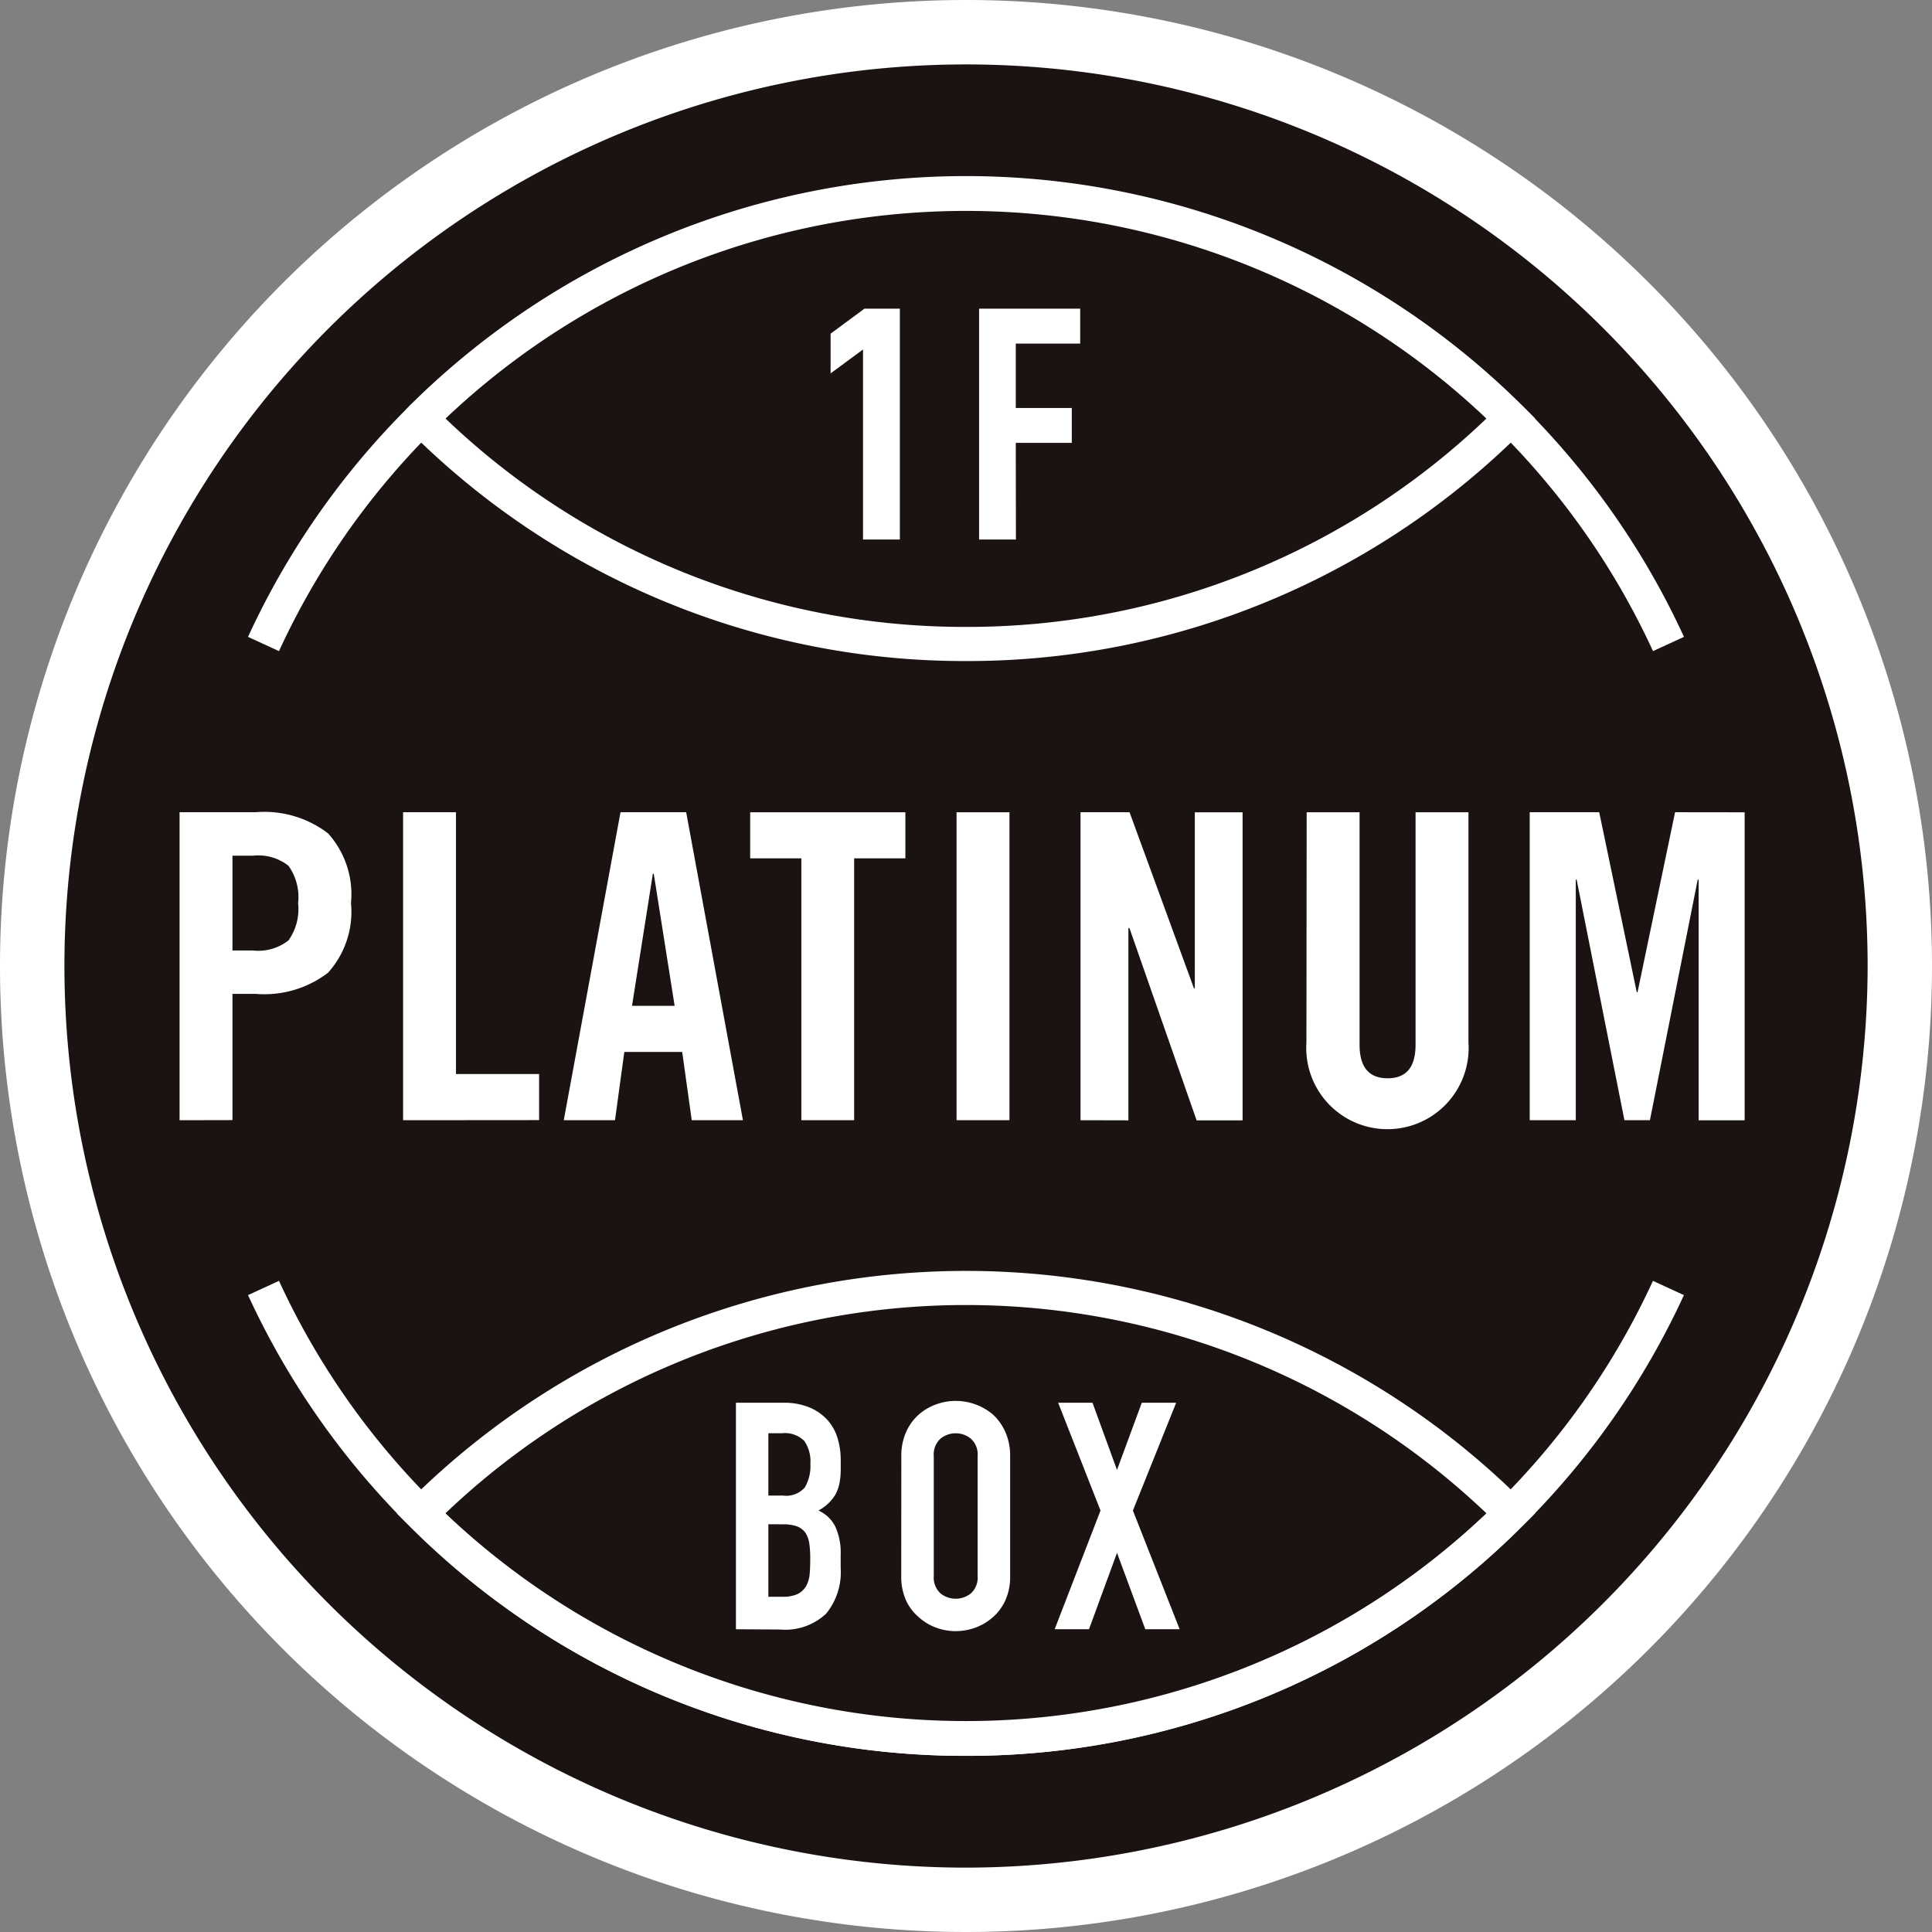
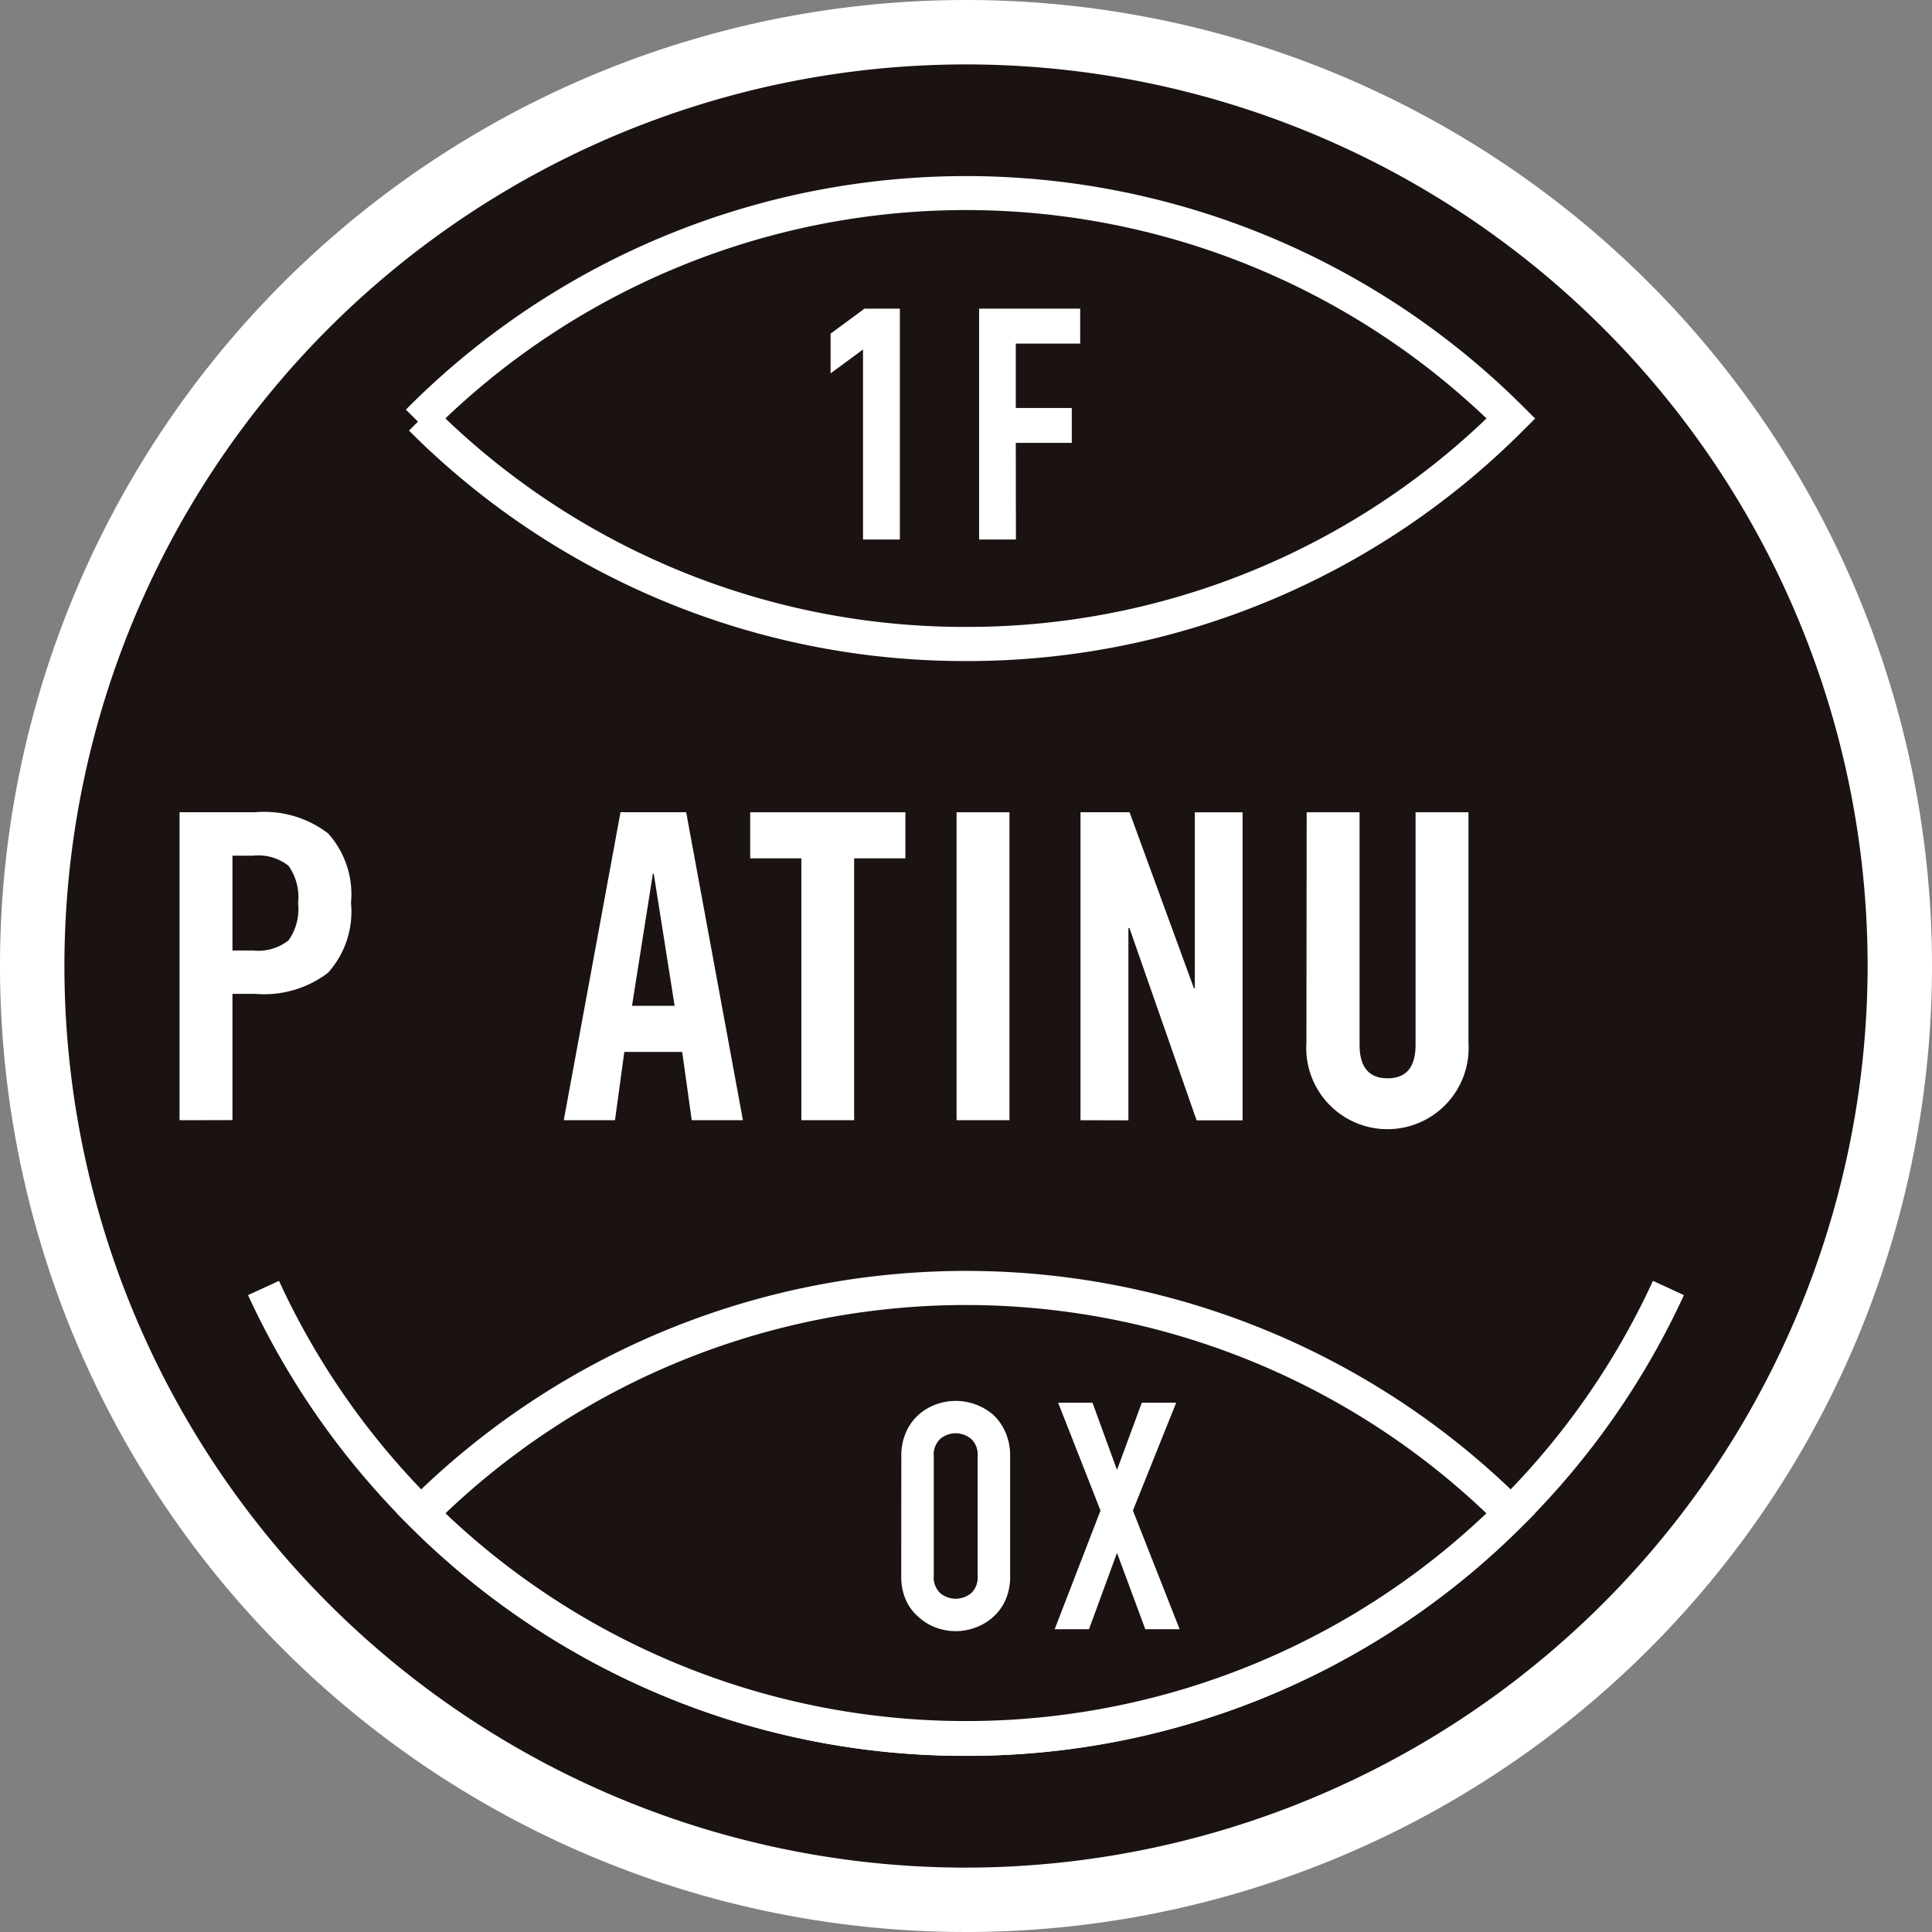
<svg xmlns="http://www.w3.org/2000/svg" width="69" height="69.001" viewBox="0 0 69 69.001">
  <rect x="0" y="0" width="69" height="69.001" fill="#808080" stroke="none" />
  <defs>
    <clipPath id="clip-path">
      <rect id="長方形_6018" data-name="長方形 6018" width="69" height="69.001" fill="none" />
    </clipPath>
  </defs>
  <g id="T3PB" transform="translate(0 0)">
    <g id="グループ_12362" data-name="グループ 12362" transform="translate(0 0)" clip-path="url(#clip-path)">
      <path id="パス_94703" data-name="パス 94703" d="M34.5,0A34.5,34.5,0,1,0,69,34.5,34.5,34.5,0,0,0,34.5,0" transform="translate(0 0)" fill="#fff" />
      <path id="パス_94704" data-name="パス 94704" d="M33.9,66.1A32.2,32.2,0,1,1,66.1,33.9,32.238,32.238,0,0,1,33.9,66.1" transform="translate(0.601 0.601)" fill="#1a1311" />
-       <path id="パス_94705" data-name="パス 94705" d="M7.648,21.61,6.542,21.1a28.224,28.224,0,0,1,51.284,0l-1.106.509a27.007,27.007,0,0,0-49.072,0" transform="translate(2.316 1.645)" fill="#fff" />
      <path id="パス_94706" data-name="パス 94706" d="M4.736,32.423v-11H7.447a3.751,3.751,0,0,1,2.59.753,3.251,3.251,0,0,1,.821,2.491,3.251,3.251,0,0,1-.821,2.49,3.751,3.751,0,0,1-2.59.753H6.625v4.509Zm1.889-6.062h.731A1.746,1.746,0,0,0,8.627,26a1.939,1.939,0,0,0,.343-1.332,1.934,1.934,0,0,0-.343-1.332,1.739,1.739,0,0,0-1.271-.36H6.625Z" transform="translate(1.677 7.585)" fill="#fff" />
-       <path id="パス_94707" data-name="パス 94707" d="M10.632,32.423v-11h1.889v9.351H15.49v1.645Z" transform="translate(3.764 7.585)" fill="#fff" />
      <path id="パス_94708" data-name="パス 94708" d="M16.7,32.423H14.871l2.026-11h2.345l2.027,11H19.441L19.1,29.985H17.033Zm.608-4.084H18.83l-.746-4.72h-.031Z" transform="translate(5.264 7.584)" fill="#fff" />
      <path id="パス_94709" data-name="パス 94709" d="M21.615,23.071H19.787V21.426H25.33v1.645H23.5v9.352H21.615Z" transform="translate(7.005 7.584)" fill="#fff" />
      <rect id="長方形_6017" data-name="長方形 6017" width="1.889" height="10.997" transform="translate(34.163 29.01)" fill="#fff" />
      <path id="パス_94710" data-name="パス 94710" d="M28.5,32.423v-11h1.751l2.3,6.289h.031V21.427h1.706v11H32.646l-2.4-6.87H30.21v6.87Z" transform="translate(10.09 7.585)" fill="#fff" />
      <path id="パス_94711" data-name="パス 94711" d="M34.466,21.426h1.889v8.3q0,1.2,1,1.2c.672,0,1-.4,1-1.2v-8.3h1.889V29.65a2.9,2.9,0,1,1-5.787,0Z" transform="translate(12.201 7.584)" fill="#fff" />
-       <path id="パス_94712" data-name="パス 94712" d="M48.025,21.426v11H46.381V23.832h-.033l-1.706,8.591h-.911l-1.706-8.591h-.031v8.591H40.349v-11h2.482l1.34,6.426H44.2l1.34-6.426Z" transform="translate(14.284 7.585)" fill="#fff" />
      <path id="パス_94713" data-name="パス 94713" d="M30.795,50.842A28.023,28.023,0,0,1,10.9,42.614l-.433-.431.433-.431a28.158,28.158,0,0,1,39.786,0l.433.431-.433.431a28.018,28.018,0,0,1-19.892,8.228M12.2,42.183a26.945,26.945,0,0,0,37.184,0,26.945,26.945,0,0,0-37.184,0" transform="translate(3.705 11.867)" fill="#fff" />
      <path id="パス_94714" data-name="パス 94714" d="M30.71,21.965a28.022,28.022,0,0,1-19.893-8.23l.321-.32-.433-.429a28.162,28.162,0,0,1,39.9-.112l.432.429-.432.431A28.022,28.022,0,0,1,30.71,21.965M12.117,13.3A26.809,26.809,0,0,0,30.71,20.746,26.808,26.808,0,0,0,49.3,13.3a26.947,26.947,0,0,0-37.185,0" transform="translate(3.79 1.644)" fill="#fff" />
      <path id="パス_94715" data-name="パス 94715" d="M23.124,16.288V9.426l-1.158.853V9.052L23.124,8.2h1.16v8.087Z" transform="translate(7.776 2.903)" fill="#fff" />
      <path id="パス_94716" data-name="パス 94716" d="M24.382,16.387H23.066V9.6l-1.158.853V9.034l1.209-.892h1.265Zm-1.16-.156h1V8.3H23.17l-1.106.815v1.032l1.158-.853Z" transform="translate(7.756 2.882)" fill="#fff" />
      <path id="パス_94717" data-name="パス 94717" d="M25.884,16.288V8.2h3.454V9.29h-2.3v2.453h2v1.09h-2v3.454Z" transform="translate(9.163 2.903)" fill="#fff" />
      <path id="パス_94718" data-name="パス 94718" d="M27.141,16.387H25.826V8.142h3.61V9.389h-2.3v2.3h2v1.246h-2Zm-1.159-.156h1V12.777h2v-.934h-2V9.233h2.3V8.3h-3.3Z" transform="translate(9.142 2.882)" fill="#fff" />
-       <path id="パス_94719" data-name="パス 94719" d="M19.411,45.089V37H21.1a2.36,2.36,0,0,1,.946.171,1.806,1.806,0,0,1,.643.455,1.71,1.71,0,0,1,.357.653,2.73,2.73,0,0,1,.108.766v.3a2.609,2.609,0,0,1-.051.558,1.377,1.377,0,0,1-.153.4,1.581,1.581,0,0,1-.592.546,1.251,1.251,0,0,1,.6.569,2.25,2.25,0,0,1,.194,1.021v.455a2.343,2.343,0,0,1-.517,1.636,2.135,2.135,0,0,1-1.653.569Zm1.159-7v2.226h.521a.882.882,0,0,0,.779-.288,1.5,1.5,0,0,0,.2-.846,1.276,1.276,0,0,0-.219-.818.983.983,0,0,0-.8-.274Zm0,3.25v2.59h.5a1.239,1.239,0,0,0,.55-.1.734.734,0,0,0,.3-.284,1.077,1.077,0,0,0,.125-.433c.015-.165.02-.347.02-.544a3.833,3.833,0,0,0-.032-.533.979.979,0,0,0-.135-.386.678.678,0,0,0-.306-.234,1.489,1.489,0,0,0-.513-.073Z" transform="translate(6.872 13.098)" fill="#fff" />
      <path id="パス_94720" data-name="パス 94720" d="M23.774,38.927a2.067,2.067,0,0,1,.171-.864,1.813,1.813,0,0,1,.454-.624,1.946,1.946,0,0,1,.62-.364,2.056,2.056,0,0,1,2.027.364,1.86,1.86,0,0,1,.443.624,2.046,2.046,0,0,1,.171.864V43.2a2.028,2.028,0,0,1-.171.875,1.757,1.757,0,0,1-.443.6,1.94,1.94,0,0,1-.63.375,2.022,2.022,0,0,1-1.4,0,1.857,1.857,0,0,1-.62-.375,1.715,1.715,0,0,1-.454-.6,2.049,2.049,0,0,1-.171-.875ZM24.933,43.2a.769.769,0,0,0,.233.62.865.865,0,0,0,1.1,0,.765.765,0,0,0,.233-.62V38.927a.76.76,0,0,0-.233-.619.856.856,0,0,0-1.1,0,.764.764,0,0,0-.233.619Z" transform="translate(8.416 13.08)" fill="#fff" />
      <path id="パス_94721" data-name="パス 94721" d="M27.819,45.088l1.637-4.238L27.943,37H29.17l.875,2.4L30.93,37h1.228L30.613,40.85l1.669,4.238H31.055l-1.01-2.726-1,2.726Z" transform="translate(9.848 13.098)" fill="#fff" />
      <path id="パス_94722" data-name="パス 94722" d="M32.184,50.748A28.022,28.022,0,0,1,12.29,42.521a28.251,28.251,0,0,1-5.748-8.227l1.106-.509a27.047,27.047,0,0,0,5.5,7.874,27.007,27.007,0,0,0,43.57-7.874l1.106.509a28.225,28.225,0,0,1-5.748,8.227,28.018,28.018,0,0,1-19.894,8.227" transform="translate(2.316 11.96)" fill="#fff" />
    </g>
  </g>
</svg>